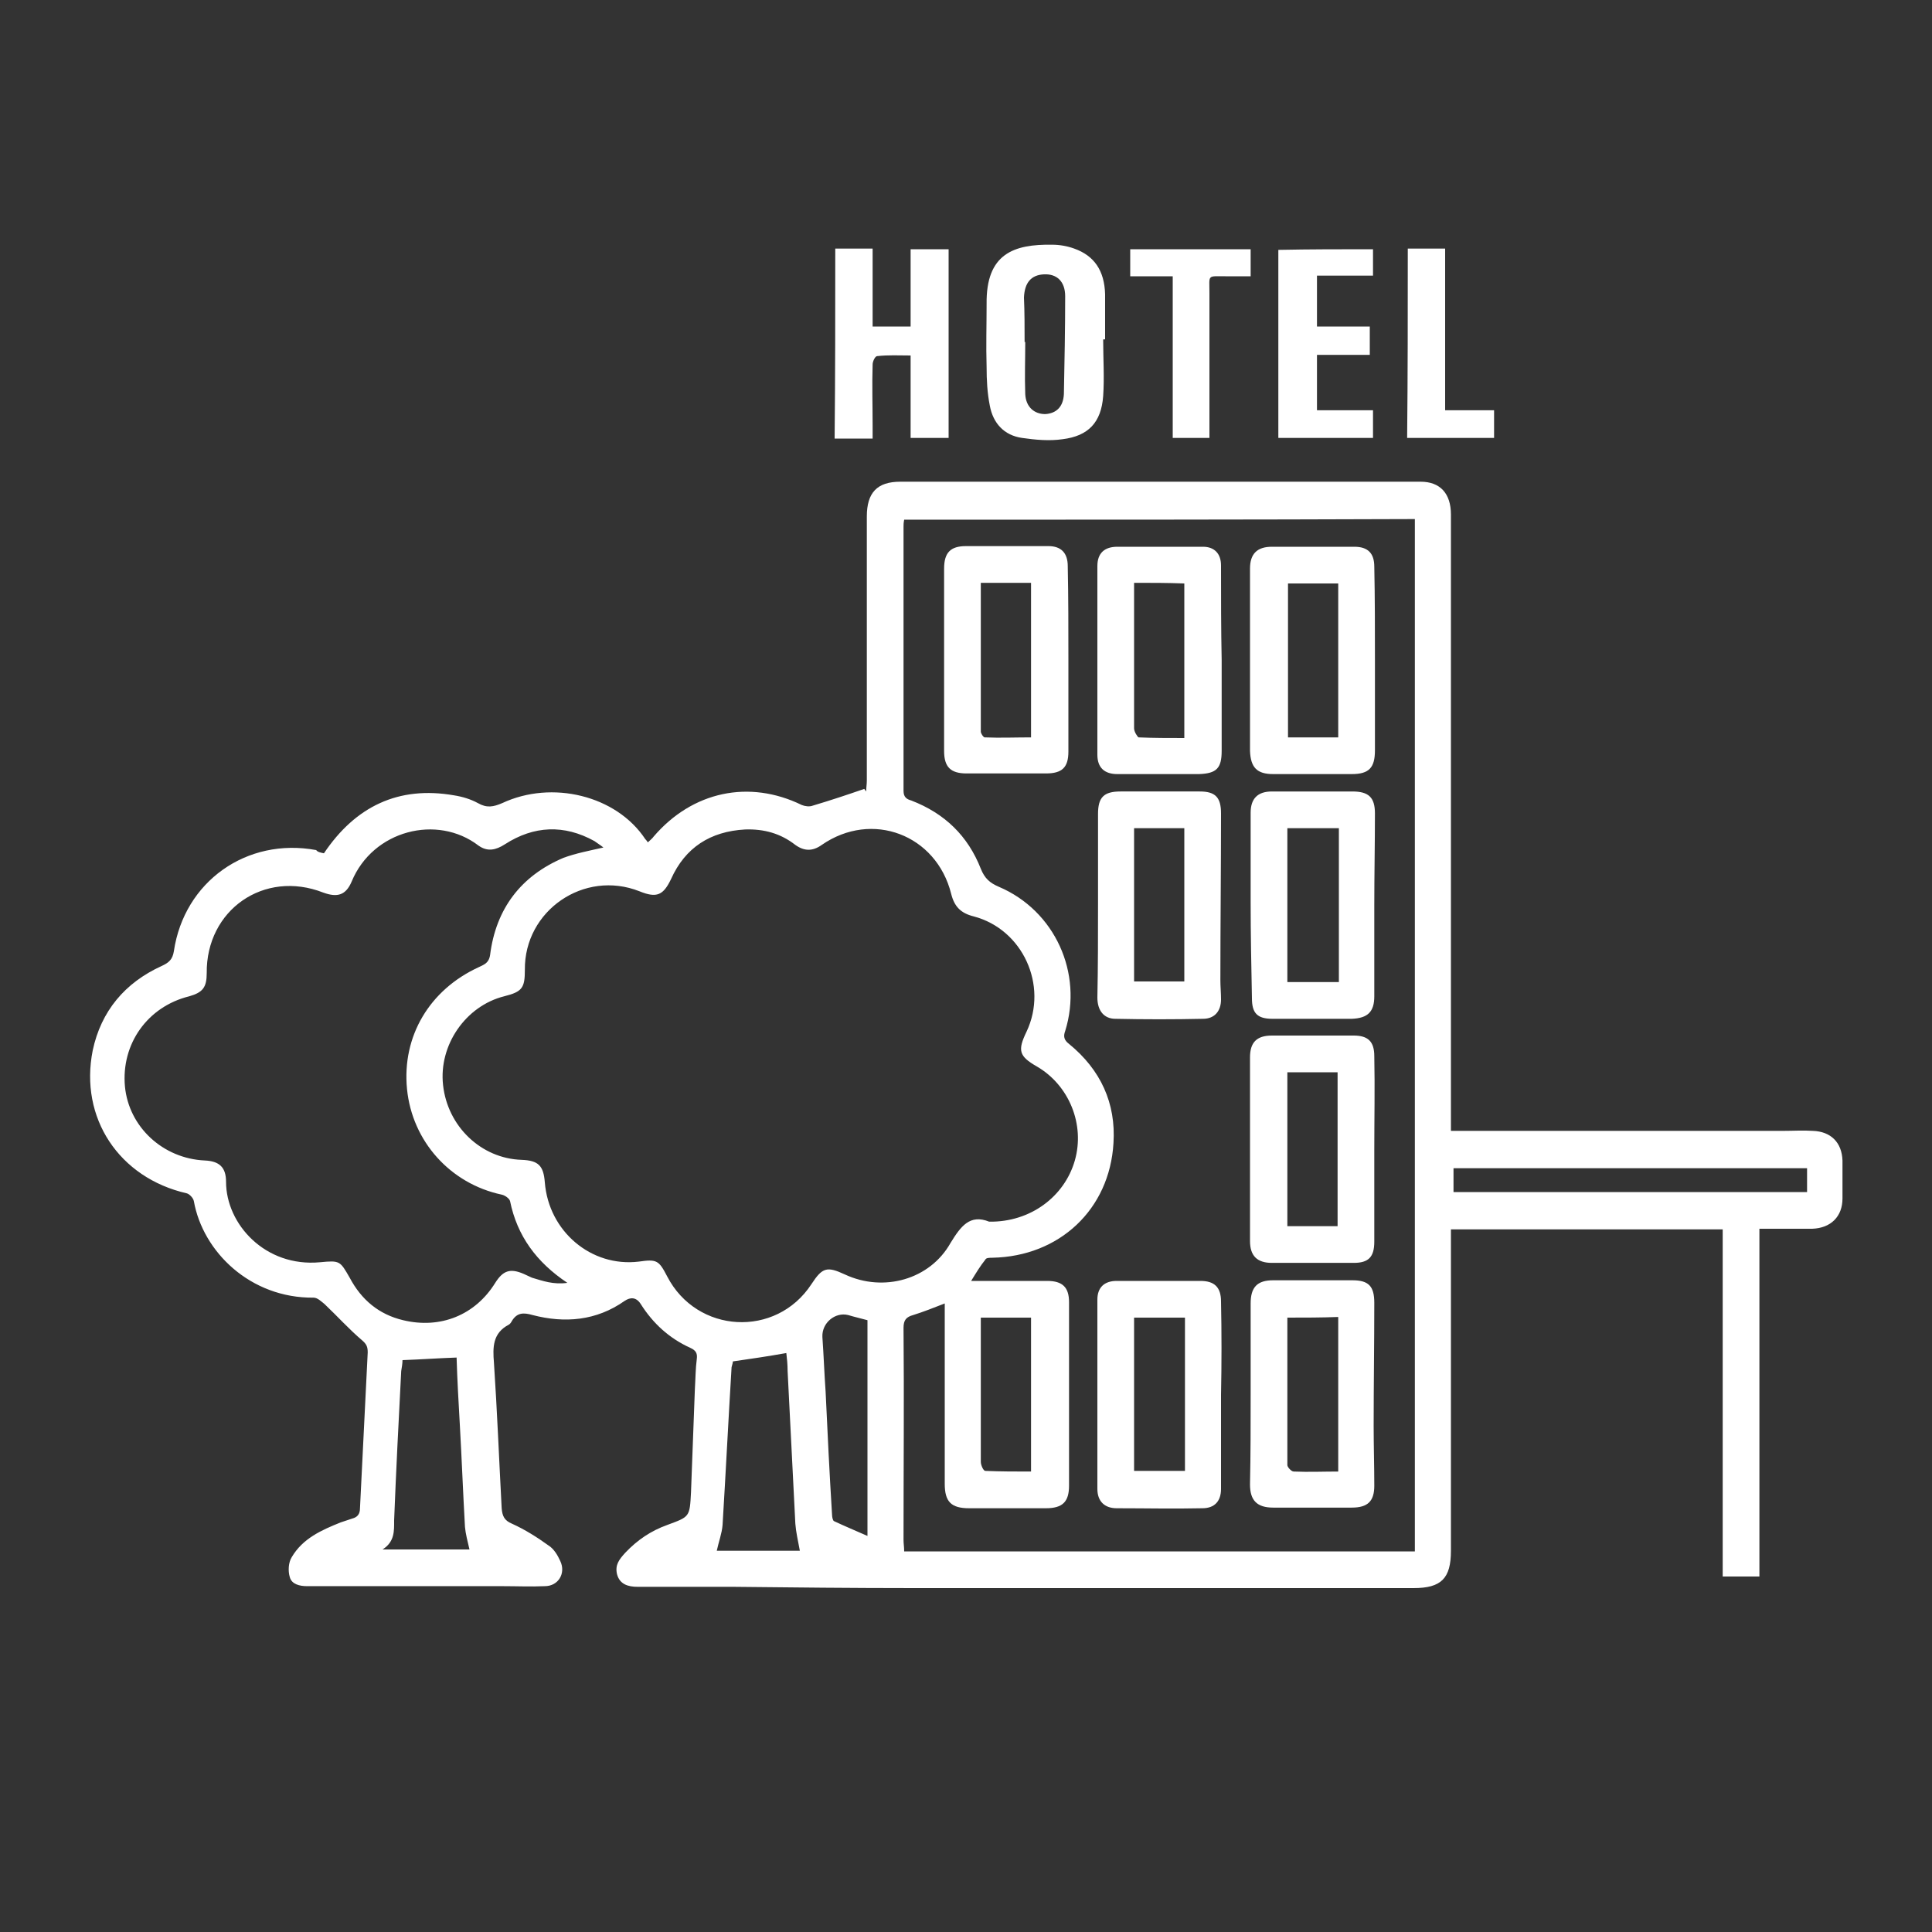
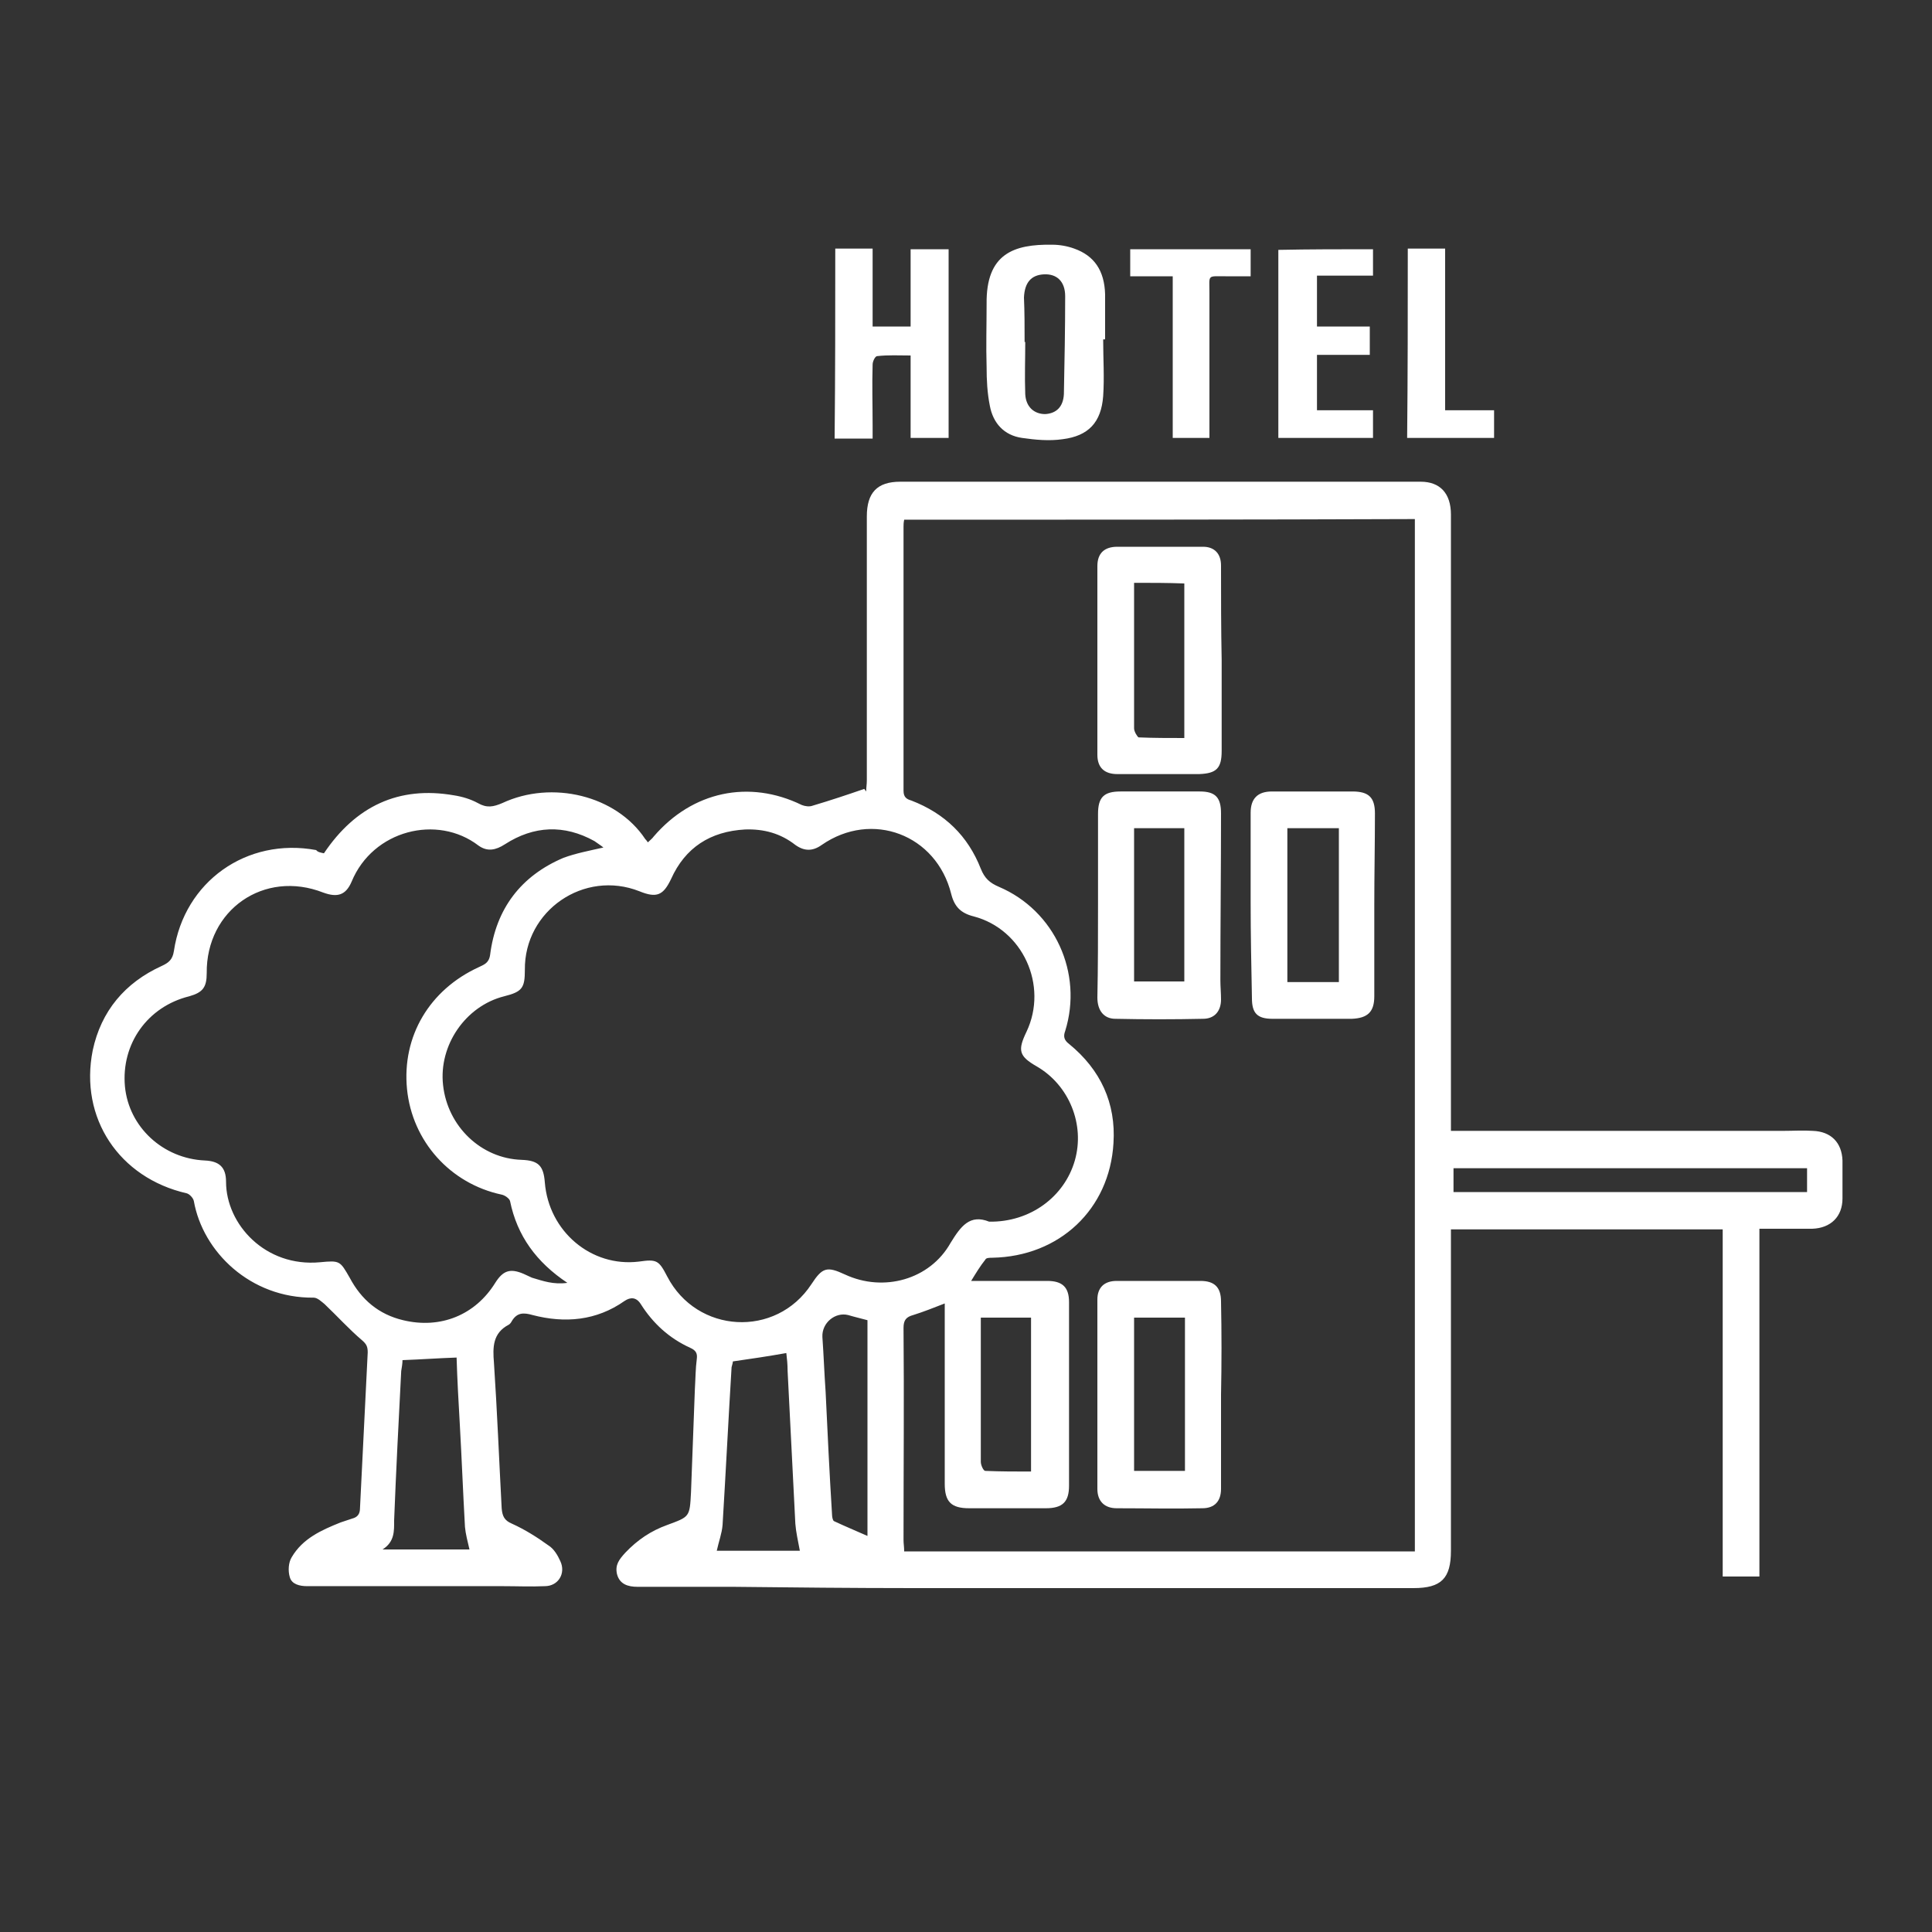
<svg xmlns="http://www.w3.org/2000/svg" version="1.1" id="Livello_1" x="0px" y="0px" viewBox="0 0 300 300" style="enable-background:new 0 0 300 300;" xml:space="preserve">
  <rect x="0" y="0" width="300" height="300" fill="#333333" stroke="none" />
  <style type="text/css">
	.st0{fill:#FFFFFF;}
</style>
  <g>
    <path class="st0" d="M50.3,132.5c4.9-7.3,11.6-10.5,20.2-9c1.3,0.2,2.6,0.6,3.7,1.2c1.4,0.8,2.4,0.6,3.8,0   c7.7-3.6,17.7-1.2,22.2,5.6c0.1,0.1,0.2,0.2,0.4,0.5c0.3-0.3,0.7-0.6,0.9-0.9c6-7,14.8-8.9,23-4.9c0.5,0.2,1.2,0.3,1.7,0.1   c2.7-0.8,5.4-1.7,8-2.6c0.1,0.1,0.2,0.3,0.3,0.4c0-0.6,0.1-1.1,0.1-1.7c0-13.7,0-27.3,0-41c0-3.7,1.6-5.4,5.2-5.4   c26.9,0,53.8,0,80.8,0c3,0,4.7,1.8,4.7,5.1c0,11.6,0,23.1,0,34.7c0,16.1,0,32.2,0,48.3c0,4.1,0,8.2,0,12.7c1.5,0,2.9,0,4.3,0   c15.8,0,31.6,0,47.3,0c1.5,0,3.1-0.1,4.6,0c2.8,0.1,4.5,1.8,4.6,4.6c0,2,0,3.9,0,5.9c0,2.8-1.8,4.6-4.7,4.7c-2.7,0-5.4,0-8.2,0   c0,18,0,36,0,54c-2,0-3.7,0-5.7,0c0-17.9,0-35.8,0-53.9c-14.1,0-28.1,0-42.2,0c0,0.7,0,1.3,0,1.9c0,16,0,32,0,48   c0,4.3-1.5,5.8-5.8,5.8c-7.6,0-15.2,0-22.8,0c-18.3,0-36.7,0-55,0c-9.3,0-18.6-0.1-27.9-0.2c-4.9,0-9.9,0-14.8,0   c-1.5,0-2.8-0.4-3.2-2c-0.3-1.4,0.3-2.2,1.3-3.3c1.9-2,4-3.4,6.5-4.3c3.5-1.3,3.5-1.2,3.7-5.1c0.2-5.3,0.4-10.6,0.6-16   c0.1-1.6,0.1-3.2,0.3-4.7c0.1-0.8-0.1-1.3-1-1.7c-3.3-1.5-5.8-3.8-7.7-6.8c-0.7-1.1-1.6-1.1-2.5-0.5c-4.4,3.1-9.3,3.5-14.3,2.2   c-1.4-0.4-2.4-0.4-3.2,0.9c-0.1,0.2-0.3,0.5-0.5,0.6c-2.5,1.3-2.5,3.5-2.3,5.9c0.5,7.5,0.8,15.1,1.2,22.6c0.1,1.2,0.4,1.9,1.6,2.4   c2,0.9,3.9,2.1,5.7,3.4c0.8,0.5,1.4,1.5,1.8,2.4c0.9,1.9-0.3,3.9-2.4,3.9c-2.2,0.1-4.3,0-6.5,0c-10.1,0-20.3,0-30.4,0   c-1.2,0-2.4-0.3-2.7-1.4c-0.3-1-0.2-2.3,0.3-3.1c1.7-2.9,4.6-4.2,7.6-5.4c0.6-0.2,1.2-0.4,1.8-0.6c0.8-0.2,1.2-0.7,1.2-1.6   c0.4-8.1,0.8-16.1,1.2-24.2c0-0.9-0.2-1.3-0.9-1.9c-2-1.7-3.8-3.7-5.8-5.6c-0.5-0.4-1.1-1-1.7-1c-9.8,0.1-17.2-7.1-18.6-15   c-0.1-0.5-0.7-1.1-1.1-1.2c-10.5-2.4-16.7-11.7-14.6-22.2c1.3-6.1,5-10.5,10.7-13.1c1.1-0.5,1.7-1,1.9-2.3   c1.6-10.8,11.3-17.7,22.1-15.7C49.3,132.3,49.8,132.4,50.3,132.5z M153.6,189.7c6.4,0.1,11.7-3.9,13.3-9.5s-0.9-11.7-5.9-14.6   c-2.8-1.6-3-2.5-1.6-5.4c3.4-7.2-0.6-15.9-8.2-17.9c-2-0.5-3-1.5-3.5-3.5c-2.3-9.2-12.3-13-20.1-7.6c-1.4,1-2.7,1-4.1,0   c-2.3-1.8-4.9-2.5-7.8-2.4c-5.4,0.3-9.3,2.8-11.5,7.7c-1.2,2.5-2.2,3-4.9,1.9c-8.6-3.4-17.9,3-17.8,12.2c0,2.8-0.4,3.4-3.2,4.1   c-6,1.5-10.2,7.6-9.5,13.8c0.7,6.4,5.9,11.4,12.2,11.6c2.6,0.1,3.4,0.9,3.6,3.5c0.6,7.6,7.2,13.2,14.6,12.3   c2.8-0.4,3.1-0.2,4.4,2.3c4.6,8.9,16.9,9.6,22.4,1.2c1.7-2.6,2.4-2.8,5.2-1.5c6,2.8,13.2,0.8,16.4-4.9   C149.2,190.4,150.6,188.5,153.6,189.7z M140.4,80.7c-0.1,0.5-0.1,0.8-0.1,1.1c0,13.7,0,27.3,0,41c0,1,0.5,1.3,1.2,1.5   c5.2,2,8.8,5.5,10.8,10.6c0.6,1.5,1.4,2.2,2.8,2.8c8.7,3.7,13.1,13.4,10.3,22.4c-0.3,0.8-0.2,1.4,0.6,2c4.9,4,7.3,9.2,6.9,15.4   c-0.6,10.3-8.4,17.6-18.8,17.8c-0.4,0-1,0-1.1,0.3c-0.8,1-1.4,2-2.2,3.3c4.1,0,8,0,11.8,0c2.4,0,3.4,1,3.4,3.3c0,9.5,0,19,0,28.5   c0,2.5-1,3.5-3.6,3.5c-4,0-7.9,0-11.9,0c-2.8,0-3.8-1-3.8-3.8c0-8.8,0-17.6,0-26.4c0-0.5,0-1,0-1.6c-1.8,0.7-3.3,1.3-4.9,1.8   c-1.1,0.3-1.5,0.8-1.5,2c0.1,11,0,22,0,32.9c0,0.6,0.1,1.1,0.1,1.8c26.5,0,52.9,0,79.3,0c0-53.5,0-106.8,0-160.3   C193.2,80.7,166.9,80.7,140.4,80.7z M93.7,131.6c-0.5-0.4-1-0.7-1.4-1c-4.7-2.6-9.4-2.4-13.9,0.5c-1.4,0.9-2.7,1.2-4.1,0.2   c-6.4-4.9-16.4-2.4-19.7,5.6c-0.9,2.1-2.2,2.5-4.4,1.7C41,135,32,141.3,32.1,151.1c0,2.2-0.6,3-2.7,3.6c-6.5,1.6-10.6,7.4-10,14   c0.6,6.3,5.9,11.2,12.4,11.5c2.2,0.1,3.3,1,3.3,3.3c0,6.6,6.1,13.3,14.6,12.5c3.1-0.3,3.1-0.2,4.6,2.4c1.8,3.4,4.5,5.7,8.3,6.6   c5.8,1.4,11.2-0.8,14.3-5.8c1.2-1.9,2.3-2.3,4.4-1.4c0.4,0.2,0.9,0.4,1.3,0.6c1.7,0.5,3.3,1.1,5.5,0.8c-4.8-3.2-7.8-7.3-8.9-12.7   c-0.1-0.4-0.8-0.9-1.3-1c-8-1.7-13.9-8.3-14.7-16.4c-0.8-8.2,3.5-15.4,11.1-18.9c0.8-0.4,1.6-0.6,1.8-1.9   c0.9-7.2,4.8-12.3,11.4-15.1C89.4,132.5,91.5,132.1,93.7,131.6z M124.2,240.8c-0.3-1.6-0.6-2.9-0.7-4.2c-0.4-7.9-0.8-15.8-1.2-23.7   c0-1-0.1-2-0.2-2.8c-2.8,0.5-5.5,0.9-8.3,1.3c0,0.2-0.1,0.5-0.2,0.9c-0.5,8.2-0.9,16.3-1.4,24.5c-0.1,1.3-0.6,2.6-0.9,4   C115.5,240.8,119.9,240.8,124.2,240.8z M59.4,240.6c4.8,0,9.3,0,13.5,0c-0.3-1.3-0.6-2.4-0.7-3.5c-0.3-5.3-0.5-10.6-0.8-15.9   c-0.2-3.5-0.4-7-0.5-10.4c-2.9,0.1-5.6,0.3-8.4,0.4c0,0.5-0.1,1.1-0.2,1.7c-0.4,7.7-0.8,15.5-1.1,23.2   C61.2,237.7,61.3,239.4,59.4,240.6z M134.7,205c-1.1-0.3-2-0.5-3-0.8c-2-0.5-4.1,1.2-4,3.4c0.2,2.8,0.3,5.7,0.5,8.5   c0.3,6.4,0.6,12.7,1,19.1c0,0.3,0.1,0.9,0.3,1c1.7,0.8,3.4,1.5,5.2,2.3C134.7,227.2,134.7,216.1,134.7,205z M280.6,181.4   c-18.4,0-36.6,0-54.9,0c0,1.3,0,2.5,0,3.7c18.4,0,36.6,0,54.9,0C280.6,183.8,280.6,182.7,280.6,181.4z M152.3,204.6   c0,1.8,0,3.3,0,4.9c0,5.8,0,11.7,0,17.5c0,0.5,0.4,1.4,0.7,1.4c2.4,0.1,4.7,0.1,7.1,0.1c0-8.1,0-15.9,0-23.9   C157.5,204.6,155,204.6,152.3,204.6z" />
    <path class="st0" d="M129.7,38.6c1.9,0,3.8,0,5.8,0c0,4,0,8,0,12.1c2,0,3.8,0,5.9,0c0-4,0-8,0-12c2.1,0,4,0,5.9,0   c0,9.7,0,19.5,0,29.3c-1.9,0-3.8,0-5.9,0c0-4.2,0-8.4,0-12.8c-1.8,0-3.5-0.1-5.2,0.1c-0.3,0-0.7,0.8-0.7,1.3c-0.1,3.2,0,6.3,0,9.5   c0,0.6,0,1.3,0,2c-2,0-3.9,0-5.9,0C129.7,58.2,129.7,48.5,129.7,38.6z" />
    <path class="st0" d="M171.3,52.7c0,3,0.2,5.9,0,8.8c-0.3,4.1-2.3,6.2-6.3,6.7c-2.1,0.3-4.2,0.1-6.3-0.2c-2.8-0.4-4.5-2.3-5-5   c-0.4-2-0.5-4-0.5-6c-0.1-3.3,0-6.5,0-9.8c-0.1-7.8,4.2-9.3,10.2-9.2c1.1,0,2.3,0.2,3.4,0.6c3.1,1.1,4.7,3.4,4.8,7.1   c0,1.2,0,2.3,0,3.5s0,2.3,0,3.5C171.4,52.7,171.3,52.7,171.3,52.7z M159.1,53.1h0.1c0,2.7-0.1,5.4,0,8.1c0.1,2,1.4,3.1,3.1,3.1   c1.7-0.1,2.8-1.1,2.9-3.1c0.1-5.1,0.2-10.1,0.2-15.2c0-2.3-1.3-3.5-3.3-3.4s-3,1.3-3.1,3.6C159.1,48.4,159.1,50.8,159.1,53.1z" />
    <path class="st0" d="M213.2,38.7c0,1.4,0,2.7,0,4.1c-2.9,0-5.7,0-8.7,0c0,2.7,0,5.2,0,7.9c2.7,0,5.4,0,8.2,0c0,1.5,0,2.8,0,4.4   c-2.6,0-5.3,0-8.2,0c0,3,0,5.7,0,8.6c2.9,0,5.8,0,8.7,0c0,1.5,0,2.8,0,4.3c-4.8,0-9.7,0-14.7,0c0-9.7,0-19.4,0-29.2   C203.4,38.7,208.2,38.7,213.2,38.7z" />
    <path class="st0" d="M187.8,68c-2,0-3.7,0-5.7,0c0-8.3,0-16.6,0-25.1c-2.4,0-4.4,0-6.6,0c0-1.5,0-2.8,0-4.2c6.2,0,12.4,0,18.7,0   c0,1.3,0,2.6,0,4.2c-1.3,0-2.6,0-3.9,0c-2.9,0-2.5-0.3-2.5,2.6c0,4.7,0,9.5,0,14.2C187.8,62.3,187.8,65.1,187.8,68z" />
    <path class="st0" d="M218.6,38.6c1.9,0,3.8,0,5.8,0c0,8.3,0,16.6,0,25.1c2.7,0,5.1,0,7.6,0c0,1.5,0,2.8,0,4.3c-4.5,0-8.9,0-13.5,0   C218.6,58.2,218.6,48.5,218.6,38.6z" />
-     <path class="st0" d="M165.9,102.5c0,4.7,0,9.5,0,14.2c0,2.5-1,3.4-3.5,3.4c-4.1,0-8.2,0-12.3,0c-2.5,0-3.5-1-3.5-3.5   c0-9.4,0-18.9,0-28.3c0-2.5,1-3.5,3.4-3.5c4.3,0,8.5,0,12.8,0c2,0,3,1.1,3,3.1C165.9,92.8,165.9,97.6,165.9,102.5L165.9,102.5z    M152.3,90.5c0,7.8,0,15.5,0,23.1c0,0.3,0.4,0.9,0.6,0.9c2.4,0.1,4.8,0,7.2,0c0-8.1,0-16,0-24C157.5,90.5,155,90.5,152.3,90.5z" />
    <path class="st0" d="M189.7,102.5c0,4.7,0,9.4,0,14.1c0,2.7-0.8,3.5-3.5,3.6c-4.2,0-8.4,0-12.7,0c-2,0-3.1-1-3.1-3   c0-9.8,0-19.5,0-29.3c0-2,1.1-3,3.1-3c4.4,0,8.9,0,13.3,0c1.8,0,2.8,1.1,2.8,2.9C189.6,92.7,189.6,97.6,189.7,102.5   C189.6,102.5,189.6,102.5,189.7,102.5z M176.1,90.5c0,2.1,0,4,0,6c0,5.5,0,11.1,0,16.6c0,0.5,0.5,1.3,0.7,1.4   c2.3,0.1,4.7,0.1,7.1,0.1c0-8.1,0-16.1,0-24C181.3,90.5,178.8,90.5,176.1,90.5z" />
    <path class="st0" d="M189.6,216.6c0,4.9,0,9.7,0,14.6c0,1.9-1,3-2.9,3c-4.4,0.1-8.9,0-13.3,0c-1.9,0-3-1.1-3-3c0-9.8,0-19.6,0-29.4   c0-1.9,1.1-2.9,3-2.9c4.3,0,8.6,0,13,0c2.2,0,3.2,1,3.2,3.2C189.7,206.9,189.7,211.7,189.6,216.6L189.6,216.6z M176.1,204.6   c0,8,0,15.8,0,23.8c2.6,0,5.2,0,7.9,0c0-8,0-15.8,0-23.8C181.4,204.6,178.8,204.6,176.1,204.6z" />
-     <path class="st0" d="M213.5,102.6c0,4.6,0,9.3,0,13.9c0,2.7-0.9,3.7-3.6,3.7c-4.1,0-8.1,0-12.2,0c-2.5,0-3.5-1-3.6-3.6   c0-9.4,0-18.9,0-28.3c0-2.3,1.1-3.4,3.4-3.4c4.3,0,8.5,0,12.8,0c2.1,0,3.1,1,3.1,3.1C213.5,92.8,213.5,97.7,213.5,102.6   L213.5,102.6z M207.8,114.5c0-8.1,0-15.9,0-23.9c-2.7,0-5.2,0-7.8,0c0,8,0,15.9,0,23.9C202.6,114.5,205.1,114.5,207.8,114.5z" />
-     <path class="st0" d="M213.4,178.6c0,4.7,0,9.5,0,14.2c0,2.4-0.9,3.3-3.2,3.3c-4.2,0-8.4,0-12.7,0c-2.3,0-3.4-1.1-3.4-3.4   c0-9.5,0-19,0-28.5c0-2.3,1-3.4,3.4-3.4c4.2,0,8.4,0,12.7,0c2.2,0,3.2,0.9,3.2,3.2C213.5,168.9,213.4,173.7,213.4,178.6z    M207.7,190.4c0-8,0-16,0-23.9c-2.7,0-5.2,0-7.8,0c0,8,0,15.9,0,23.9C202.5,190.4,205,190.4,207.7,190.4z" />
-     <path class="st0" d="M194.2,216.5c0-4.7,0-9.4,0-14.1c0-2.5,1-3.6,3.5-3.6c4.1,0,8.2,0,12.3,0c2.5,0,3.4,0.9,3.4,3.5   c0,6.4-0.1,12.8-0.1,19.1c0,3.1,0.1,6.2,0.1,9.3c0,2.4-1,3.4-3.5,3.4c-4.1,0-8.2,0-12.2,0c-2.5,0-3.6-1.1-3.6-3.6   C194.2,225.9,194.2,221.2,194.2,216.5z M199.9,204.6c0,7.8,0,15.3,0,22.9c0,0.3,0.6,1,1,1c2.3,0.1,4.6,0,6.9,0c0-8,0-16,0-24   C205.1,204.6,202.6,204.6,199.9,204.6z" />
    <path class="st0" d="M213.4,140.6c0,4.7,0,9.4,0,14.1c0,2.4-1,3.4-3.5,3.5c-4.1,0-8.2,0-12.3,0c-2.4,0-3.2-0.9-3.2-3.2   c-0.1-5-0.2-10-0.2-14.9c0-4.6,0-9.3,0-13.9c0-2.2,1.1-3.3,3.3-3.3c4.2,0,8.3,0,12.5,0c2.5,0,3.5,0.9,3.5,3.4   C213.5,131,213.4,135.8,213.4,140.6z M199.9,152.5c2.7,0,5.3,0,8,0c0-8.1,0-15.9,0-23.9c-2.7,0-5.2,0-8,0   C199.9,136.6,199.9,144.5,199.9,152.5z" />
    <path class="st0" d="M170.5,140.5c0-4.7,0-9.4,0-14.1c0-2.6,0.9-3.5,3.5-3.5c4.1,0,8.2,0,12.3,0c2.4,0,3.3,0.9,3.3,3.4   c0,8.6-0.1,17.3-0.1,25.9c0,1,0.1,2,0.1,3c0,1.8-1,3-2.8,3c-4.5,0.1-9.1,0.1-13.6,0c-1.8,0-2.8-1.3-2.8-3.3   C170.5,150.1,170.5,145.3,170.5,140.5z M176.1,128.6c0,8,0,15.8,0,23.8c2.6,0,5.2,0,7.8,0c0-7.9,0-15.8,0-23.8   C181.3,128.6,178.8,128.6,176.1,128.6z" />
  </g>
</svg>